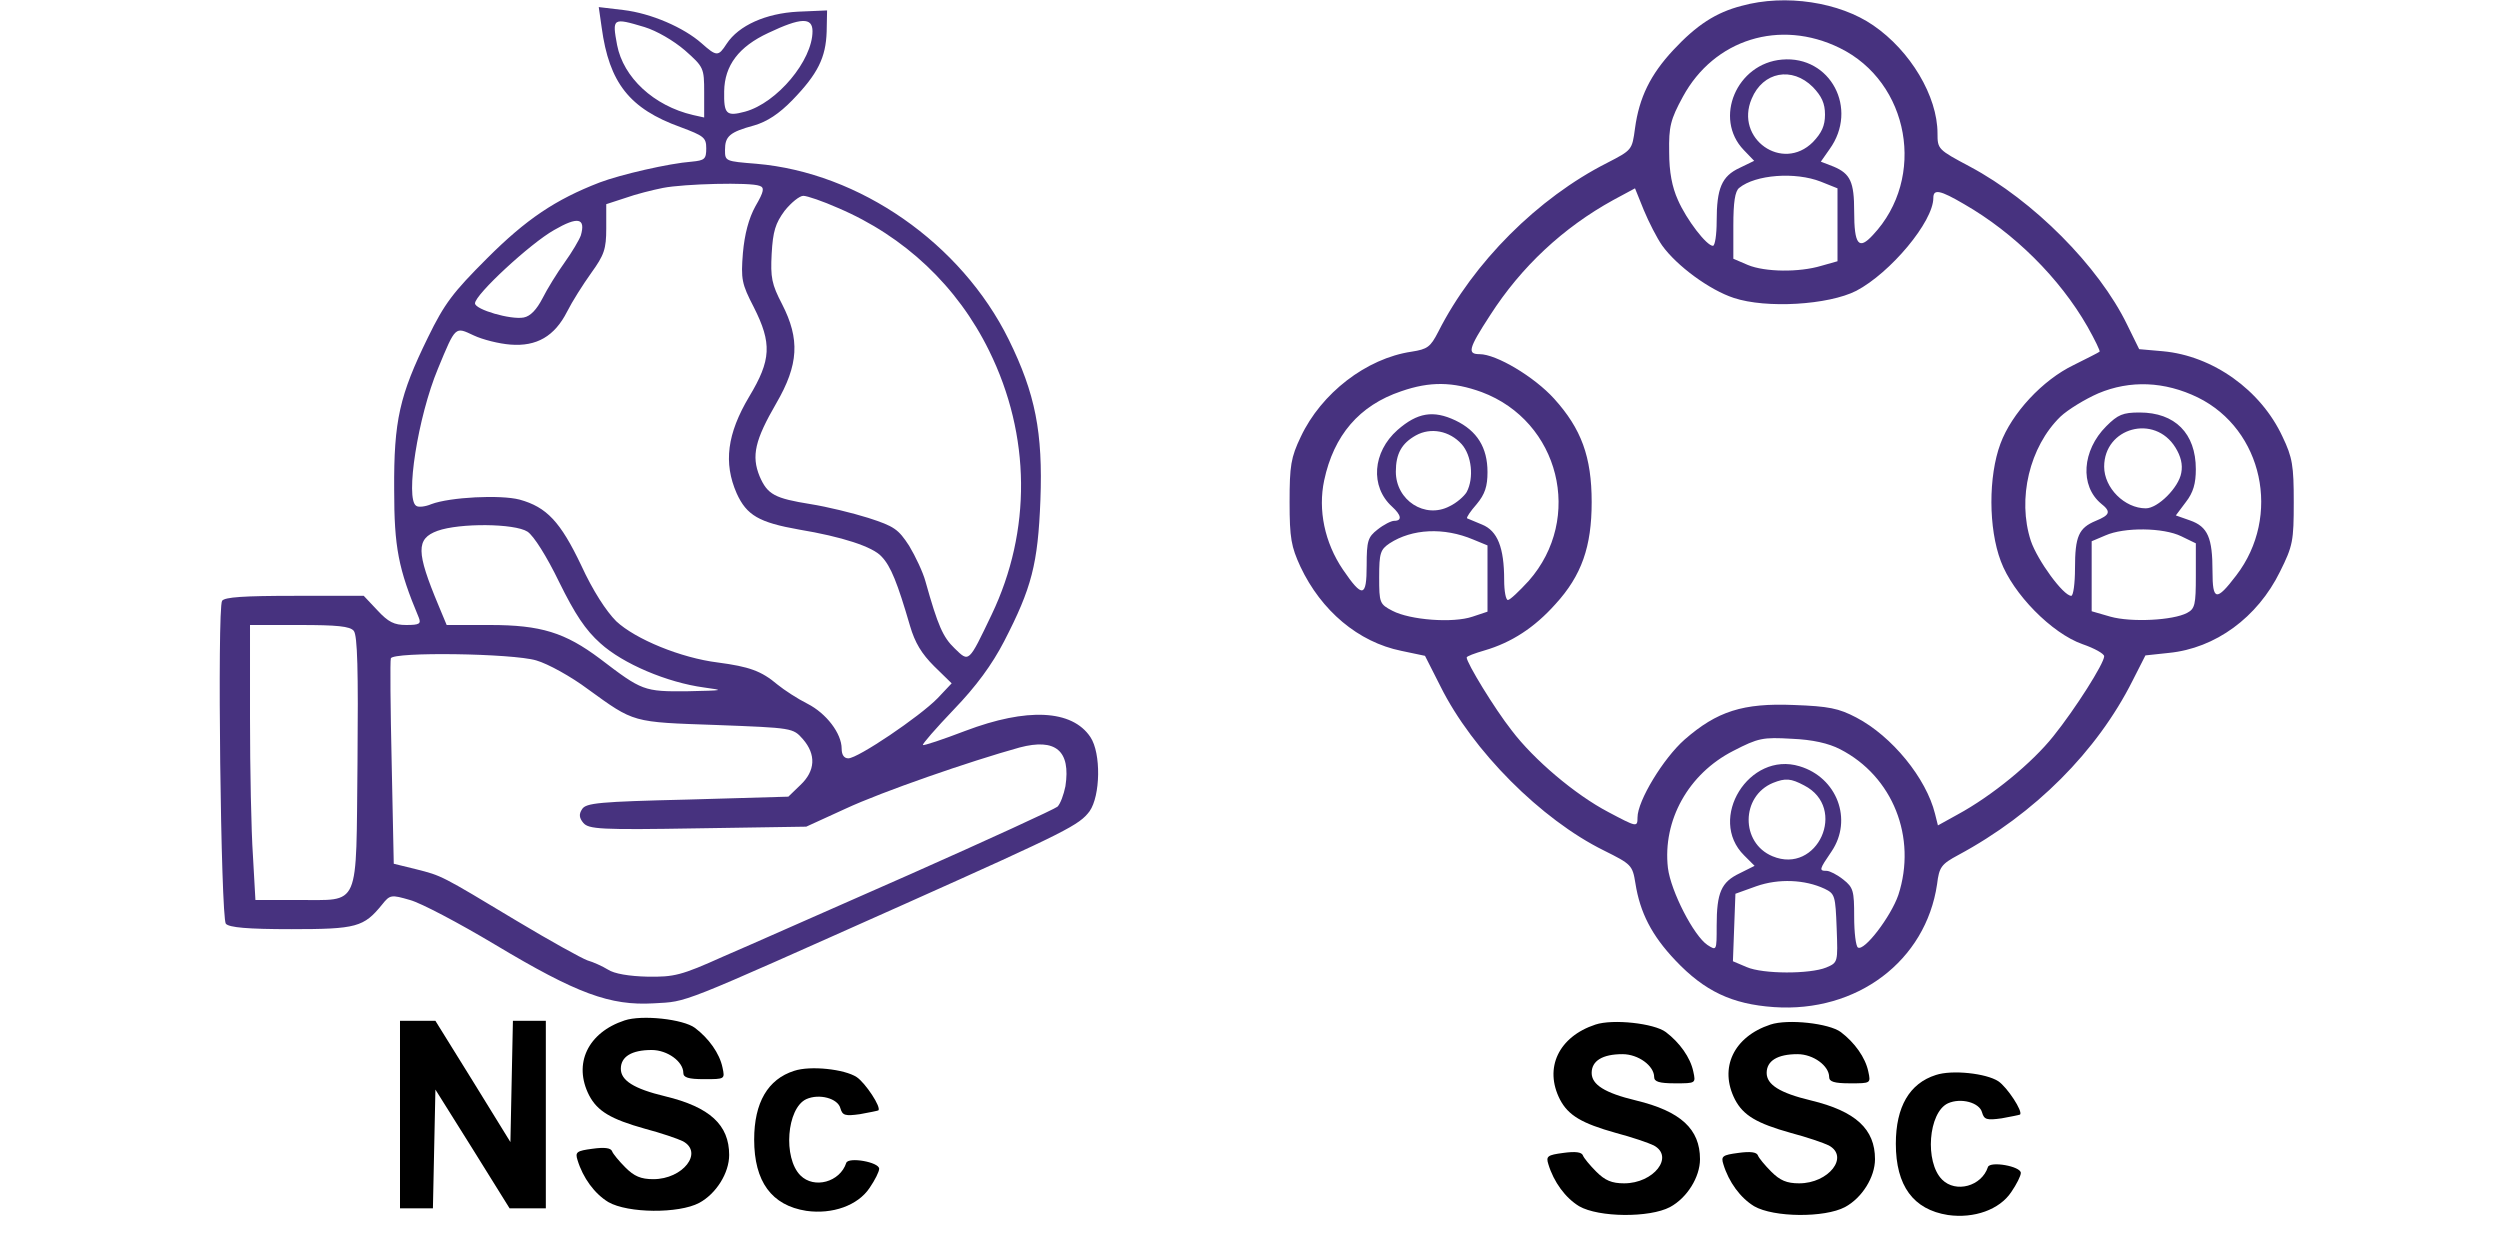
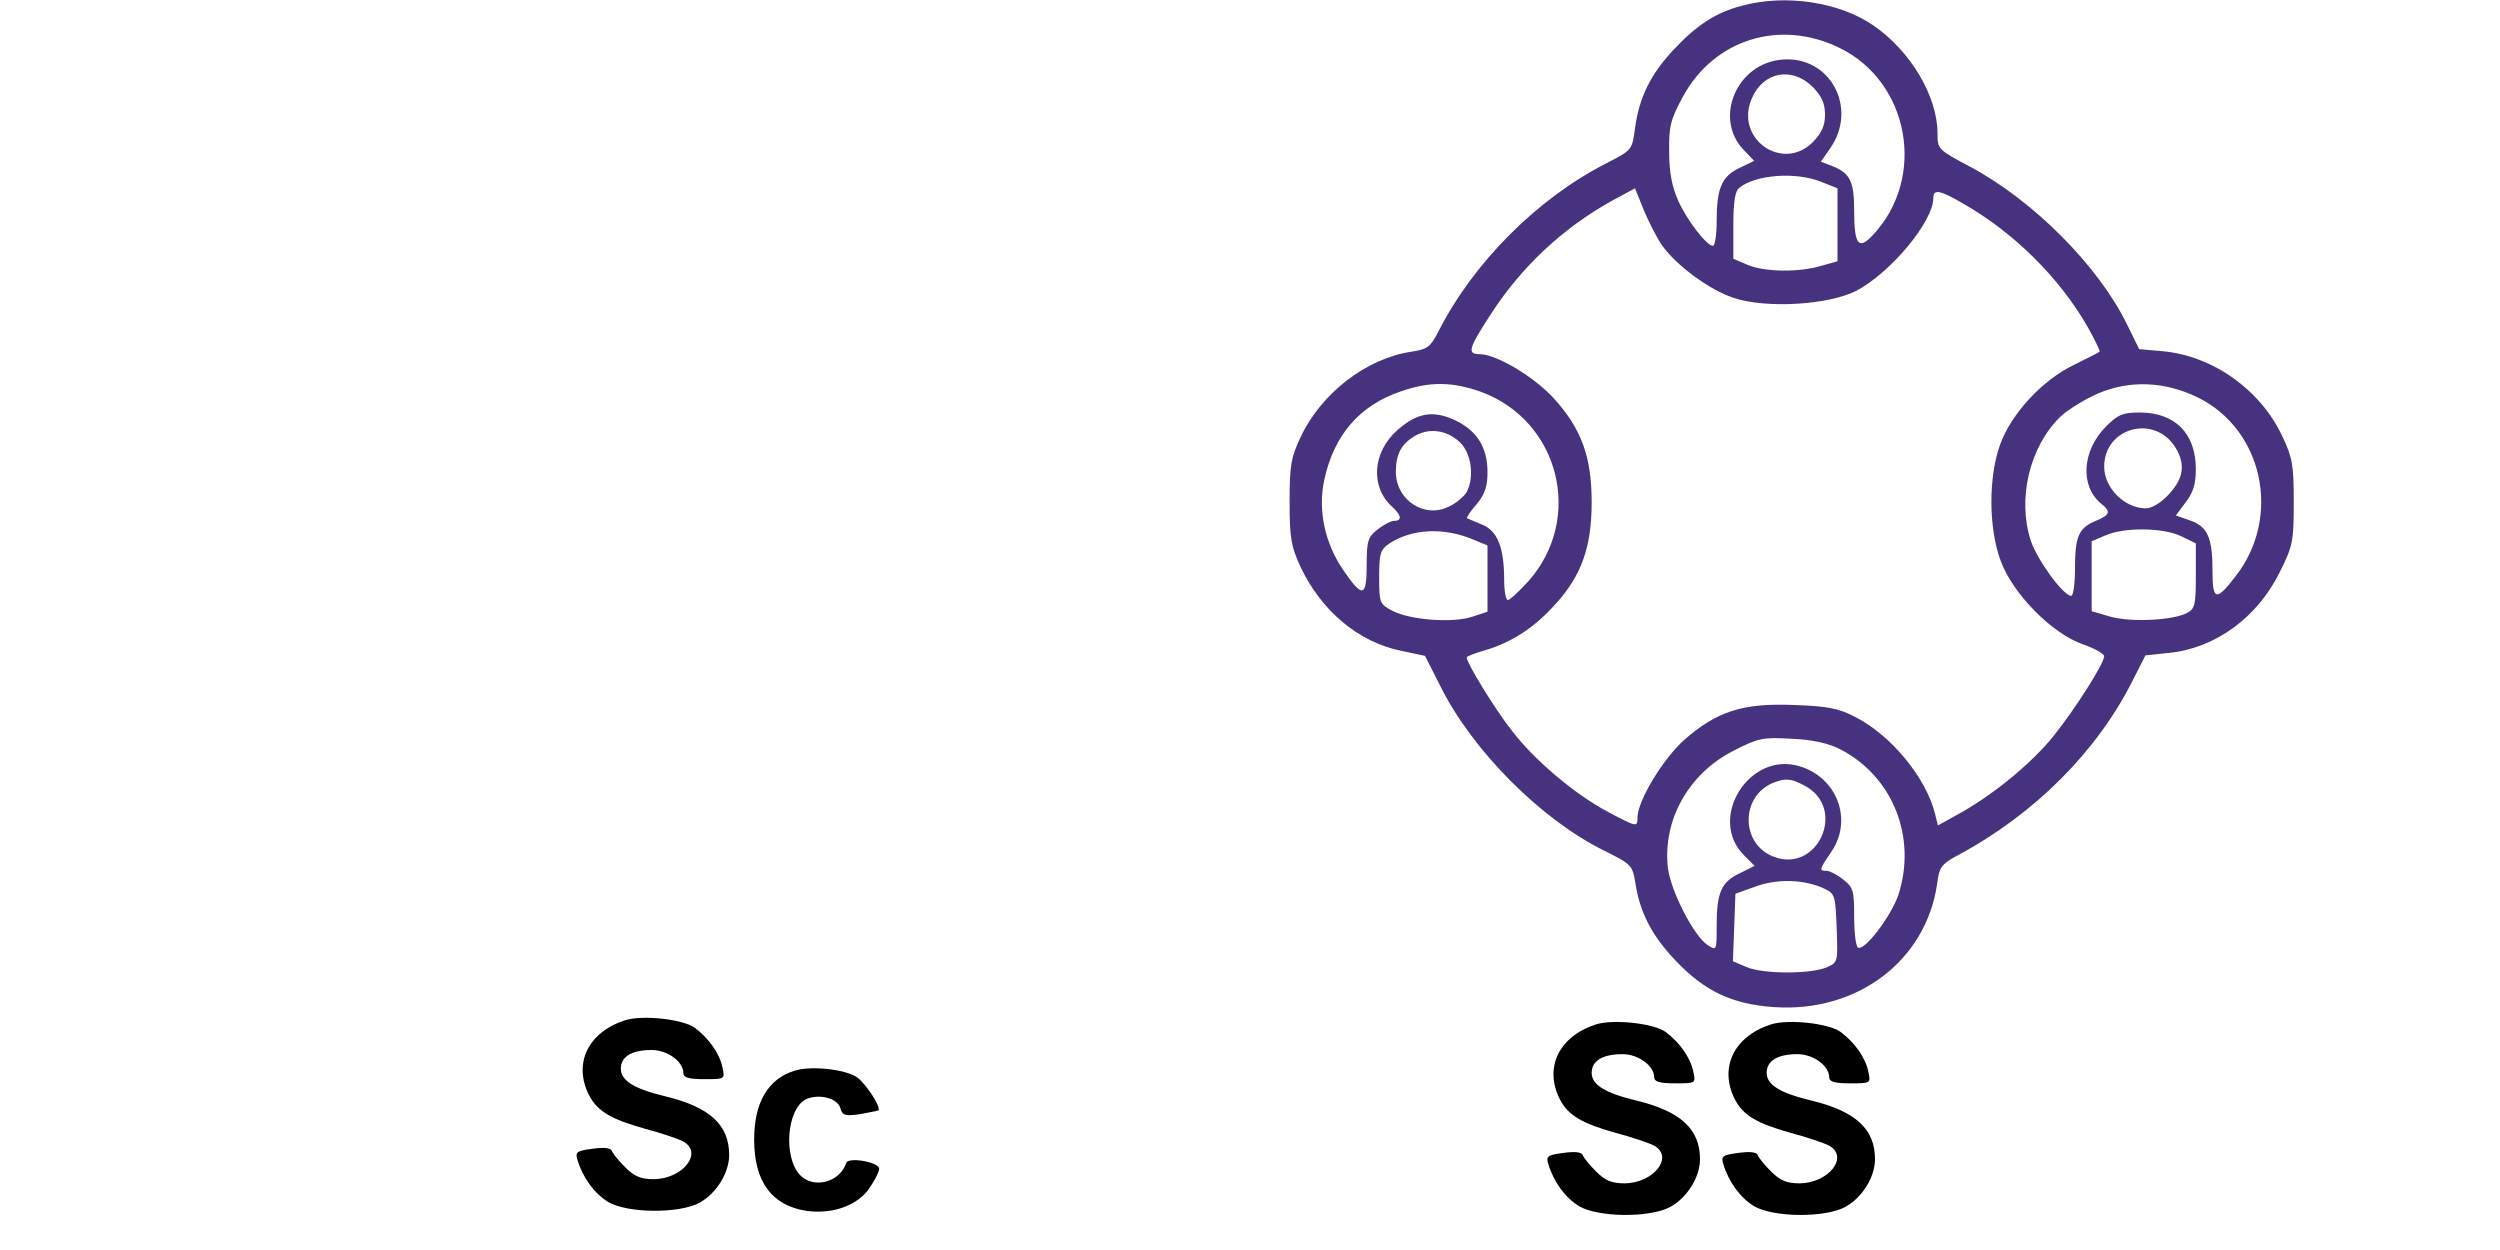
<svg xmlns="http://www.w3.org/2000/svg" version="1.0" width="600pt" height="300pt" viewBox="0 0 600 300" preserveAspectRatio="xMidYMid meet">
  <g transform="translate(0,300) scale(0.1,-0.1)" fill="#000000" stroke="none">
    <path d="M4180 2986 c-62 -16 -108 -46 -164 -106 -55 -59 -82 -114 -92 -188 -7 -52 -7 -52 -67 -83 -166 -84 -321 -239 -405 -405 -19 -37 -26 -42 -64 -48 -109 -16 -217 -100 -266 -204 -24 -50 -27 -70 -27 -157 0 -87 4 -107 26 -155 50 -106 139 -181 242 -202 l57 -12 37 -73 c77 -155 242 -320 392 -394 66 -33 69 -35 76 -79 11 -70 39 -125 96 -185 70 -74 136 -105 236 -112 200 -14 365 111 392 295 5 41 10 48 51 70 184 99 333 249 418 418 l31 61 56 6 c112 11 213 85 267 195 31 62 33 74 33 167 0 87 -3 107 -27 157 -52 112 -167 194 -287 205 l-57 5 -29 59 c-68 140 -225 298 -377 379 -77 41 -78 42 -78 80 0 89 -65 198 -154 259 -81 56 -211 76 -316 47z m235 -101 c168 -82 209 -312 80 -449 -34 -37 -45 -24 -45 57 0 70 -9 90 -49 107 l-31 12 21 30 c70 97 2 225 -114 215 -109 -9 -165 -141 -92 -217 l25 -26 -35 -17 c-43 -20 -55 -49 -55 -128 0 -32 -4 -59 -9 -59 -15 0 -63 62 -84 110 -14 31 -21 67 -21 115 -1 61 3 78 33 133 75 138 233 187 376 117z m-64 -94 c21 -22 29 -39 29 -66 0 -27 -8 -44 -29 -66 -73 -73 -188 8 -147 104 27 65 97 78 147 28z m19 -227 l40 -16 0 -88 0 -87 -39 -11 c-53 -16 -135 -15 -176 2 l-35 15 0 79 c0 57 4 83 14 91 39 32 135 39 196 15z m-381 -153 c35 -49 114 -107 172 -126 78 -26 227 -17 294 17 82 43 185 166 185 223 0 22 16 19 74 -15 120 -69 229 -177 296 -294 18 -32 31 -59 29 -60 -2 -2 -30 -16 -62 -32 -75 -36 -149 -116 -176 -189 -29 -78 -29 -203 1 -282 29 -78 122 -173 196 -199 29 -10 52 -23 52 -29 0 -17 -69 -126 -122 -192 -51 -64 -147 -143 -230 -188 l-47 -26 -7 28 c-21 85 -103 186 -189 231 -42 22 -66 27 -150 30 -122 5 -184 -15 -262 -83 -51 -45 -113 -147 -113 -187 0 -24 -2 -23 -70 13 -80 42 -179 126 -232 196 -41 52 -108 162 -108 175 0 3 19 10 43 17 65 19 120 55 170 111 63 69 87 138 87 245 0 109 -25 176 -90 248 -48 53 -139 107 -179 107 -30 0 -27 13 25 93 75 117 176 211 296 277 l52 28 21 -52 c12 -29 32 -68 44 -85z m-433 -352 c187 -70 245 -303 113 -453 -23 -25 -45 -46 -50 -46 -5 0 -9 21 -9 48 0 78 -16 118 -53 133 -17 7 -34 14 -36 15 -2 2 8 17 23 34 20 24 26 43 26 77 0 59 -25 99 -77 124 -53 25 -91 19 -139 -23 -60 -53 -66 -136 -13 -184 22 -20 25 -34 5 -34 -7 0 -25 -9 -40 -21 -23 -18 -26 -27 -26 -86 0 -77 -10 -79 -57 -10 -44 65 -60 143 -45 214 23 108 84 180 185 214 69 24 124 23 193 -2z m1719 -13 c156 -77 201 -285 92 -427 -48 -63 -57 -61 -57 10 0 80 -11 107 -54 122 l-34 12 24 32 c18 23 24 45 24 79 0 86 -50 136 -135 136 -40 0 -52 -5 -80 -33 -58 -58 -64 -143 -12 -186 24 -19 21 -27 -13 -41 -41 -17 -50 -37 -50 -114 0 -36 -4 -66 -9 -66 -19 0 -81 85 -97 132 -33 101 -3 226 71 298 18 17 59 42 91 56 76 32 159 29 239 -10z m-54 -120 c13 -21 18 -41 14 -61 -6 -35 -56 -85 -85 -85 -51 0 -100 49 -100 100 0 94 121 127 171 46z m-1713 8 c24 -27 30 -81 12 -115 -6 -10 -24 -26 -41 -34 -59 -31 -129 14 -129 83 0 43 14 68 48 87 36 20 81 11 110 -21z m28 -229 l34 -14 0 -80 0 -79 -36 -12 c-47 -16 -150 -8 -192 14 -31 16 -32 19 -32 81 0 58 3 66 25 81 54 35 130 39 201 9z m1699 8 l35 -17 0 -78 c0 -69 -2 -79 -21 -89 -34 -18 -134 -23 -184 -9 l-45 13 0 84 0 84 33 14 c45 20 139 19 182 -2z m-819 -511 c127 -65 185 -212 140 -350 -18 -52 -82 -136 -97 -126 -5 3 -9 36 -9 74 0 62 -2 70 -26 89 -15 12 -33 21 -40 21 -19 0 -18 3 12 47 51 76 13 177 -77 204 -121 37 -222 -126 -133 -214 l25 -25 -36 -18 c-44 -21 -55 -46 -55 -126 0 -60 0 -60 -22 -46 -33 22 -88 129 -95 185 -13 114 49 226 157 281 60 31 71 33 140 29 50 -2 89 -11 116 -25z m-86 -87 c105 -54 32 -215 -76 -170 -77 32 -76 144 1 176 30 12 43 11 75 -6z m49 -248 c25 -12 26 -17 29 -95 3 -82 3 -82 -25 -94 -39 -16 -152 -16 -191 1 l-33 14 3 81 3 81 50 18 c54 19 117 16 164 -6z" style="fill: rgb(71, 50, 127);" />
-     <path d="M1444 2934 c18 -133 67 -195 189 -239 56 -21 62 -25 62 -51 0 -26 -4 -29 -35 -32 -54 -4 -171 -31 -221 -50 -106 -41 -176 -88 -270 -182 -82 -82 -102 -108 -142 -190 -68 -139 -82 -199 -81 -365 0 -139 10 -190 59 -307 6 -15 2 -18 -30 -18 -29 0 -43 7 -69 35 l-33 35 -166 0 c-122 0 -168 -3 -174 -12 -12 -19 -3 -760 9 -775 8 -9 52 -13 157 -13 157 0 174 5 218 59 19 24 22 24 67 11 26 -7 117 -55 204 -107 197 -118 276 -147 381 -141 84 5 50 -8 606 240 389 174 415 188 440 221 26 37 28 139 2 178 -44 66 -152 71 -300 15 -55 -21 -100 -36 -102 -34 -2 2 31 40 74 85 54 56 92 108 121 164 66 128 81 185 87 339 6 162 -12 255 -76 385 -114 231 -358 401 -606 422 -74 6 -75 6 -75 33 0 33 11 43 70 59 31 9 60 28 92 61 61 63 80 102 82 164 l1 51 -70 -3 c-77 -4 -142 -33 -171 -77 -20 -31 -24 -31 -60 1 -43 38 -121 72 -188 80 l-59 7 7 -49z m103 1 c29 -9 69 -32 97 -56 45 -40 46 -42 46 -101 l0 -60 -27 6 c-94 22 -167 90 -182 168 -12 65 -11 66 66 43z m403 -10 c0 -70 -85 -172 -162 -193 -45 -12 -51 -6 -50 49 1 62 35 107 106 140 78 37 106 38 106 4z m-127 -371 c12 -4 11 -13 -10 -49 -16 -29 -26 -67 -30 -112 -5 -63 -3 -74 26 -130 44 -87 42 -127 -11 -215 -53 -89 -62 -159 -30 -232 24 -53 54 -70 150 -87 102 -17 177 -41 198 -65 22 -23 38 -63 68 -166 12 -41 28 -67 58 -97 l42 -41 -34 -36 c-43 -44 -191 -144 -214 -144 -10 0 -16 8 -16 23 0 37 -37 85 -82 108 -24 12 -56 33 -72 46 -39 33 -68 43 -143 53 -89 11 -198 56 -244 99 -24 24 -56 73 -84 134 -50 105 -83 140 -148 158 -46 12 -167 6 -212 -11 -14 -6 -31 -8 -36 -4 -27 16 4 214 52 329 43 104 41 101 86 80 21 -10 61 -20 88 -22 63 -5 106 20 136 79 12 24 38 65 58 93 31 43 36 57 36 107 l0 58 46 15 c25 9 65 19 90 24 51 10 210 14 232 5z m188 -53 c160 -68 287 -188 363 -343 100 -203 102 -432 6 -633 -56 -117 -54 -115 -89 -81 -28 27 -40 54 -70 161 -6 22 -24 60 -39 85 -26 40 -36 47 -98 67 -38 12 -100 27 -138 33 -87 14 -104 23 -123 67 -20 49 -11 87 40 175 54 93 57 154 14 238 -25 48 -28 64 -25 121 3 54 9 73 31 103 16 20 36 36 45 36 9 0 47 -13 83 -29z m-617 -66 c-4 -11 -21 -40 -39 -65 -18 -25 -42 -64 -53 -86 -14 -27 -29 -43 -45 -46 -31 -6 -117 19 -117 34 0 21 133 144 190 176 57 33 76 29 64 -13z m-128 -711 c15 -10 46 -59 76 -121 38 -77 63 -115 99 -147 54 -49 160 -94 249 -106 51 -7 47 -7 -40 -9 -105 -1 -109 1 -210 78 -84 63 -142 81 -264 81 l-104 0 -20 48 c-53 127 -54 159 -2 178 53 19 185 18 216 -2z m-417 -238 c9 -11 11 -95 9 -315 -4 -358 9 -330 -144 -331 l-101 0 -6 107 c-4 58 -7 207 -7 330 l0 223 119 0 c90 0 121 -3 130 -14z m438 -71 c28 -8 84 -39 124 -69 112 -81 105 -79 308 -86 184 -7 184 -7 208 -34 32 -37 30 -76 -6 -110 l-29 -28 -243 -7 c-210 -5 -243 -8 -252 -23 -8 -12 -7 -21 3 -33 13 -15 40 -17 275 -13 l260 4 94 43 c88 41 299 114 418 147 87 23 123 -8 110 -93 -4 -20 -12 -42 -19 -49 -7 -6 -166 -79 -353 -162 -187 -82 -389 -172 -450 -198 -100 -45 -117 -49 -181 -48 -44 1 -80 7 -95 17 -13 8 -35 18 -49 22 -14 5 -90 47 -170 95 -183 110 -179 108 -242 124 l-53 13 -5 242 c-3 133 -4 245 -2 251 6 16 292 12 349 -5z" style="fill: rgb(71, 50, 127);" />
    <path d="M1499 551 c-88 -29 -124 -104 -85 -180 20 -38 52 -57 134 -80 38 -10 79 -24 91 -30 50 -27 0 -91 -71 -91 -30 0 -46 7 -67 28 -15 15 -30 33 -32 39 -3 8 -18 10 -47 6 -38 -5 -42 -8 -36 -27 13 -43 41 -81 74 -101 47 -27 169 -28 218 -2 41 22 72 72 72 115 0 72 -46 115 -154 141 -75 18 -106 38 -106 66 0 29 26 45 74 45 38 0 76 -28 76 -55 0 -11 12 -15 50 -15 50 0 50 0 44 28 -7 34 -33 70 -66 95 -28 21 -127 32 -169 18z" />
-     <path d="M960 325 l0 -225 40 0 39 0 3 143 3 142 89 -142 89 -143 44 0 43 0 0 225 0 225 -40 0 -39 0 -3 -145 -3 -146 -90 146 -90 145 -42 0 -43 0 0 -225z" />
    <path d="M3829 541 c-88 -29 -124 -104 -85 -180 20 -38 52 -57 134 -80 38 -10 79 -24 91 -30 50 -27 0 -91 -71 -91 -30 0 -46 7 -67 28 -15 15 -30 33 -32 39 -3 8 -18 10 -47 6 -38 -5 -42 -8 -36 -27 13 -43 41 -81 74 -101 47 -27 169 -28 218 -2 41 22 72 72 72 115 0 72 -46 115 -154 141 -75 18 -106 38 -106 66 0 29 26 45 74 45 38 0 76 -28 76 -55 0 -11 12 -15 50 -15 50 0 50 0 44 28 -7 34 -33 70 -66 95 -28 21 -127 32 -169 18z" />
    <path d="M4249 541 c-88 -29 -124 -104 -85 -180 20 -38 52 -57 134 -80 38 -10 79 -24 91 -30 50 -27 0 -91 -71 -91 -30 0 -46 7 -67 28 -15 15 -30 33 -32 39 -3 8 -18 10 -47 6 -38 -5 -42 -8 -36 -27 13 -43 41 -81 74 -101 47 -27 169 -28 218 -2 41 22 72 72 72 115 0 72 -46 115 -154 141 -75 18 -106 38 -106 66 0 29 26 45 74 45 38 0 76 -28 76 -55 0 -11 12 -15 50 -15 50 0 50 0 44 28 -7 34 -33 70 -66 95 -28 21 -127 32 -169 18z" />
    <path d="M1906 430 c-63 -20 -96 -76 -96 -165 0 -101 42 -158 125 -171 63 -9 124 13 152 55 13 19 23 39 23 46 0 16 -74 29 -79 14 -15 -46 -77 -63 -110 -30 -42 42 -33 161 14 183 31 14 76 2 82 -22 5 -17 11 -19 47 -14 22 4 42 8 44 9 8 7 -31 66 -52 80 -29 19 -111 28 -150 15z" />
-     <path d="M4646 420 c-63 -20 -96 -76 -96 -165 0 -101 42 -158 125 -171 63 -9 124 13 152 55 13 19 23 39 23 46 0 16 -74 29 -79 14 -15 -46 -77 -63 -110 -30 -42 42 -33 161 14 183 31 14 76 2 82 -22 5 -17 11 -19 47 -14 22 4 42 8 44 9 8 7 -31 66 -52 80 -29 19 -111 28 -150 15z" />
  </g>
</svg>